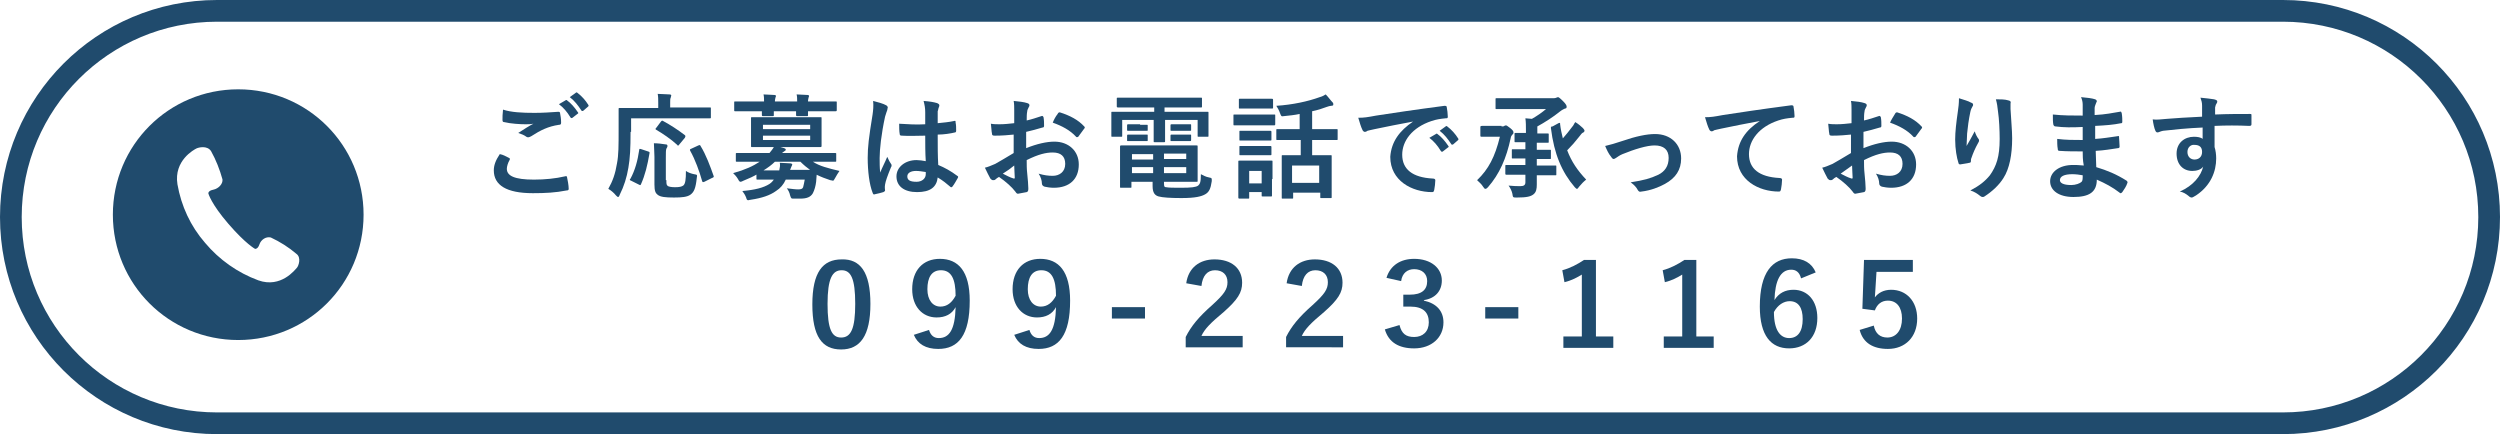
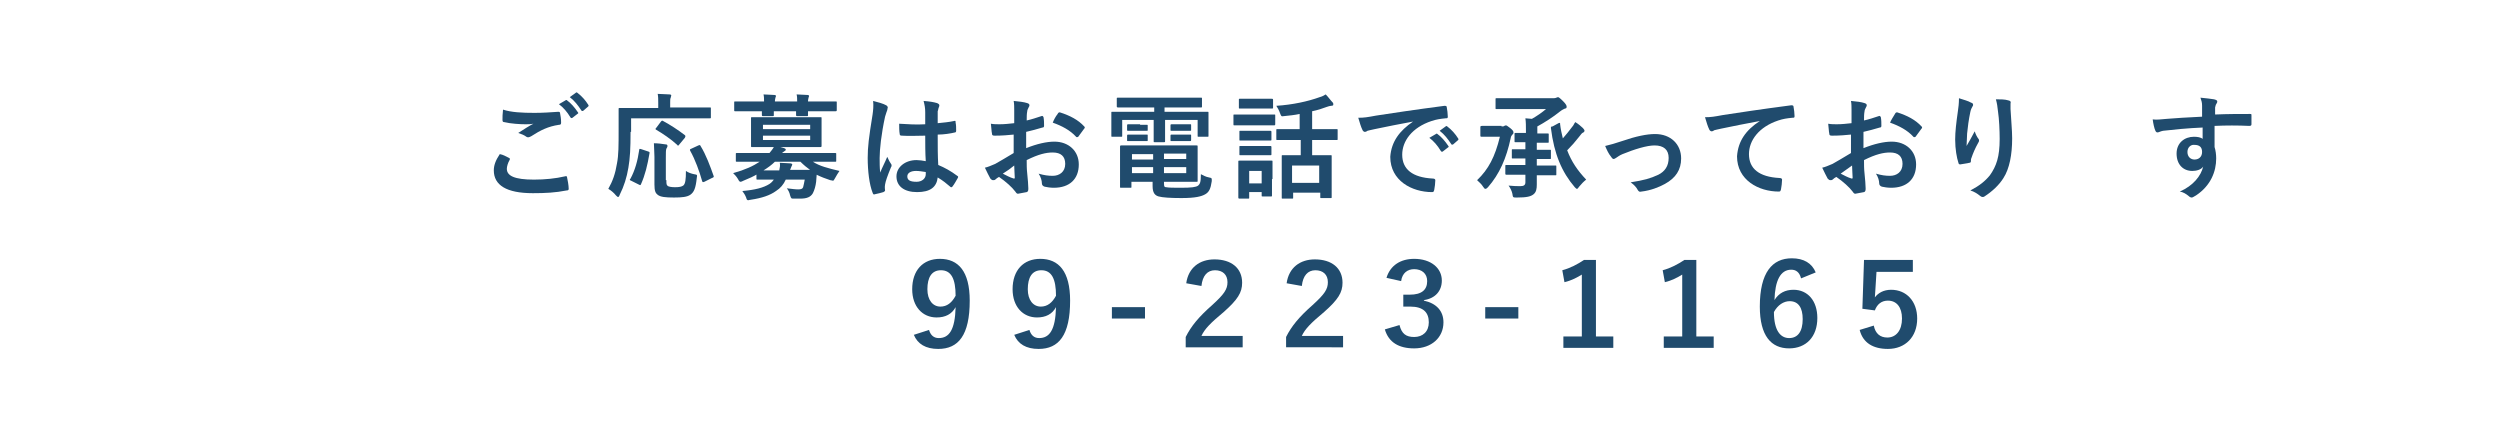
<svg xmlns="http://www.w3.org/2000/svg" version="1.1" id="レイヤー_1" x="0px" y="0px" viewBox="0 0 460.7 80" style="enable-background:new 0 0 460.7 80;" xml:space="preserve">
  <style type="text/css">
	.st0{fill:none;}
	.st1{fill:none;stroke:#204B6D;stroke-width:4;}
	.st2{enable-background:new    ;}
	.st3{fill:#204B6D;}
</style>
  <g id="グループ化_30" transform="translate(-270 -1246)">
    <g id="長方形_793" transform="translate(270 1246)">
      <path class="st0" d="M40,0h380.7c22.1,0,40,17.9,40,40l0,0c0,22.1-17.9,40-40,40H40C17.9,80,0,62.1,0,40l0,0C0,17.9,17.9,0,40,0z" />
-       <path class="st1" d="M40,2h380.7c21,0,38,17,38,38l0,0c0,21-17,38-38,38H40C19,78,2,61,2,40l0,0C2,19,19,2,40,2z" />
    </g>
    <g class="st2">
      <path class="st3" d="M363.8,1275.1c0.2,0.1,0.2,0.2,0.1,0.4c-0.3,0.5-0.5,1.2-0.5,1.6c0,1.3,1.4,2,5,2c2,0,4-0.2,5.7-0.6    c0.3-0.1,0.4,0,0.4,0.2c0.1,0.4,0.3,1.5,0.3,2.1c0,0.2-0.1,0.3-0.4,0.3c-2,0.4-3.9,0.5-6.2,0.5c-4.9,0-7.2-1.5-7.2-4.2    c0-0.9,0.3-1.8,1.1-3C362.7,1274.5,363.2,1274.8,363.8,1275.1z M368.5,1266.8c1.5,0,3-0.1,4.4-0.2c0.2,0,0.3,0.1,0.3,0.2    c0.1,0.5,0.2,1.1,0.2,1.8c0,0.3-0.1,0.4-0.4,0.4c-2,0.3-3.4,1-5.1,2.1c-0.2,0.1-0.4,0.2-0.5,0.2c-0.1,0-0.3,0-0.4-0.1    c-0.4-0.3-0.9-0.5-1.5-0.7c1.1-0.7,2-1.3,2.8-1.7c-0.5,0.1-1.1,0.1-1.5,0.1c-0.9,0-2.7-0.1-3.9-0.4c-0.2,0-0.3-0.1-0.3-0.4    c0-0.5,0-1.1,0.1-1.9C364.2,1266.7,366.2,1266.8,368.5,1266.8z M374.2,1264.5c0.1-0.1,0.2-0.1,0.3,0c0.7,0.5,1.4,1.3,2,2.2    c0.1,0.1,0.1,0.2-0.1,0.3l-0.9,0.7c-0.1,0.1-0.3,0.1-0.4-0.1c-0.6-1-1.3-1.8-2.1-2.4L374.2,1264.5z M376.1,1263.1    c0.1-0.1,0.2-0.1,0.3,0c0.8,0.6,1.5,1.4,2,2.2c0.1,0.1,0.1,0.3-0.1,0.4l-0.8,0.7c-0.2,0.1-0.3,0.1-0.4-0.1    c-0.6-0.9-1.2-1.7-2.1-2.4L376.1,1263.1z" />
      <path class="st3" d="M386.2,1270.3c0,3-0.1,4.9-0.4,6.6c-0.3,1.8-0.8,3.4-1.6,5c-0.1,0.3-0.2,0.4-0.3,0.4s-0.2-0.1-0.4-0.3    c-0.4-0.5-0.9-0.9-1.4-1.2c0.8-1.4,1.3-2.8,1.6-4.7c0.3-1.5,0.3-3.3,0.3-6.2c0-2.6,0-3.7,0-3.8c0-0.2,0-0.2,0.3-0.2    c0.1,0,0.8,0,2.8,0h4.2v-0.9c0-0.7,0-1.2-0.1-1.7c0.8,0,1.5,0.1,2.2,0.1c0.2,0,0.3,0.1,0.3,0.2c0,0.1-0.1,0.3-0.1,0.4    c-0.1,0.2-0.1,0.4-0.1,0.9v0.9h4.5c2,0,2.7,0,2.8,0c0.2,0,0.2,0,0.2,0.2v1.6c0,0.2,0,0.2-0.2,0.2c-0.1,0-0.8,0-2.8,0h-11.7V1270.3    z M389.4,1273.9c0.3,0.1,0.3,0.1,0.3,0.3c-0.4,2.3-0.8,4-1.6,5.8c-0.1,0.2-0.2,0.1-0.4,0l-1.4-0.7c-0.3-0.1-0.3-0.2-0.1-0.4    c0.8-1.5,1.3-3.2,1.6-5.3c0-0.2,0.1-0.2,0.4-0.1L389.4,1273.9z M392.8,1279.2c0,0.7,0,0.9,0.3,1.1c0.2,0.1,0.6,0.2,1.3,0.2    c0.8,0,1.2-0.1,1.5-0.3c0.4-0.3,0.5-1.1,0.5-2.7c0.4,0.3,1,0.5,1.5,0.6c0.6,0.1,0.6,0.1,0.5,0.7c-0.2,1.9-0.5,2.6-1.2,3.1    c-0.6,0.4-1.5,0.5-3,0.5c-1.6,0-2.5-0.1-3-0.5c-0.4-0.3-0.6-0.7-0.6-1.9v-5.1c0-0.9-0.1-1.9-0.1-2.5c0.7,0,1.5,0.1,2.1,0.2    c0.3,0,0.4,0.1,0.4,0.3c0,0.2-0.1,0.3-0.2,0.5c-0.1,0.2-0.1,0.8-0.1,1.7V1279.2z M391.8,1268.4c0.2-0.2,0.2-0.2,0.4-0.1    c1.3,0.7,2.7,1.6,4,2.6c0.1,0.1,0.1,0.1,0.1,0.2c0,0.1,0,0.1-0.1,0.3l-1,1.2c-0.2,0.3-0.3,0.3-0.4,0.1c-1.2-1.1-2.7-2.1-3.9-2.8    c-0.1-0.1-0.2-0.1,0-0.3L391.8,1268.4z M399.8,1279.5c-0.3,0.1-0.3,0.1-0.4-0.1c-0.5-1.8-1.3-4-2.2-5.6c-0.1-0.2-0.1-0.3,0.2-0.4    l1.3-0.6c0.3-0.1,0.3-0.1,0.4,0.1c1,1.6,1.8,3.8,2.4,5.5c0.1,0.2,0,0.3-0.3,0.4L399.8,1279.5z" />
      <path class="st3" d="M409.7,1278c-0.8,0.5-1.7,0.9-2.7,1.3c-0.2,0.1-0.4,0.2-0.5,0.2c-0.2,0-0.3-0.1-0.5-0.5    c-0.3-0.5-0.6-0.8-0.9-1.1c2.2-0.6,3.7-1.3,4.9-2.1h-1.6c-1.9,0-2.5,0-2.6,0c-0.2,0-0.2,0-0.2-0.2v-1.2c0-0.2,0-0.2,0.2-0.2    c0.1,0,0.8,0,2.6,0h3.4c0.3-0.4,0.6-0.7,0.8-1.1h-1.1c-2,0-2.8,0-2.9,0c-0.2,0-0.2,0-0.2-0.3c0-0.1,0-0.5,0-1.6v-1.8    c0-1.1,0-1.5,0-1.6c0-0.2,0-0.2,0.2-0.2c0.1,0,0.9,0,2.9,0h6.8c2,0,2.7,0,2.9,0c0.2,0,0.2,0,0.2,0.2c0,0.1,0,0.5,0,1.6v1.8    c0,1,0,1.5,0,1.6c0,0.2,0,0.3-0.2,0.3c-0.1,0-0.9,0-2.9,0h-4.5l0.7,0.2c0.2,0.1,0.3,0.1,0.3,0.3c0,0.1-0.1,0.2-0.3,0.3    c-0.1,0.1-0.3,0.2-0.4,0.3h7.2c1.9,0,2.5,0,2.6,0c0.2,0,0.2,0,0.2,0.2v1.2c0,0.2,0,0.2-0.2,0.2c-0.1,0-0.8,0-2.6,0h-1.5    c1.2,0.8,2.8,1.2,4.9,1.7c-0.3,0.4-0.5,0.8-0.8,1.3c-0.2,0.4-0.3,0.5-0.4,0.5c-0.1,0-0.3-0.1-0.5-0.1c-0.9-0.3-1.7-0.6-2.5-1    c0,0.4-0.1,0.9-0.1,1.3c-0.1,0.8-0.3,1.5-0.6,2.1c-0.4,0.7-1.1,1-2.3,1c-0.5,0-0.8,0-1.2,0c-0.5,0-0.5,0-0.7-0.6    c-0.1-0.5-0.3-0.9-0.6-1.3c0.9,0.1,1.5,0.2,2.1,0.2c0.5,0,0.8-0.1,0.9-0.4c0.1-0.4,0.2-0.8,0.3-1.4h-3.5c-0.4,0.9-1,1.6-1.8,2.1    c-1.1,0.8-2.6,1.3-4.6,1.6c-0.2,0-0.4,0.1-0.5,0.1c-0.2,0-0.3-0.1-0.4-0.5c-0.2-0.5-0.4-0.8-0.7-1.2c2.3-0.2,3.9-0.6,5-1.3    c0.3-0.2,0.6-0.5,0.8-0.8h-0.3c-2,0-2.6,0-2.7,0c-0.2,0-0.2,0-0.2-0.3V1278z M410.8,1264.7c0-0.5,0-0.9-0.1-1.3    c0.7,0,1.4,0.1,2,0.1c0.2,0,0.3,0.1,0.3,0.2c0,0.1-0.1,0.2-0.1,0.3s-0.1,0.3-0.1,0.7h4.1c0-0.5,0-0.9-0.1-1.3c0.7,0,1.4,0.1,2,0.1    c0.2,0,0.3,0.1,0.3,0.2c0,0.1-0.1,0.2-0.1,0.3s-0.1,0.3-0.1,0.7h2.5c1.9,0,2.5,0,2.6,0c0.2,0,0.2,0,0.2,0.2v1.3    c0,0.2,0,0.3-0.2,0.3c-0.1,0-0.8,0-2.6,0h-2.5c0,0.4,0,0.6,0,0.7c0,0.2,0,0.2-0.3,0.2h-1.6c-0.2,0-0.3,0-0.3-0.2    c0-0.1,0-0.3,0-0.7h-4.1c0,0.4,0,0.6,0,0.7c0,0.2,0,0.2-0.3,0.2h-1.6c-0.2,0-0.3,0-0.3-0.2c0-0.1,0-0.3,0-0.7h-2.3    c-1.9,0-2.5,0-2.6,0c-0.2,0-0.2,0-0.2-0.3v-1.3c0-0.2,0-0.2,0.2-0.2c0.1,0,0.8,0,2.6,0H410.8z M410.6,1269v0.8h8.7v-0.8H410.6z     M419.3,1271h-8.7v0.8h8.7V1271z M419.4,1277.4c-0.7-0.5-1.3-1-1.9-1.6h-4.7c-0.6,0.6-1.3,1.1-2.1,1.6h2.9    c0.1-0.5,0.2-0.9,0.1-1.4c0.7,0,1.3,0.1,1.9,0.1c0.2,0,0.4,0.1,0.4,0.2c0,0.1-0.1,0.2-0.1,0.3c-0.1,0.1-0.1,0.3-0.3,0.7H419.4z" />
      <path class="st3" d="M433.3,1265.4c0.2,0.1,0.3,0.3,0.3,0.4c0,0.1-0.1,0.3-0.1,0.5c-0.1,0.3-0.2,0.5-0.4,1.2c-0.7,3.2-1,6.1-1,7.6    c0,0.8,0,1.8,0.1,2.7c0.4-1,0.9-1.9,1.3-2.9c0.3,0.7,0.5,1,0.7,1.3c0.1,0.1,0.1,0.2,0.1,0.3s0,0.2-0.1,0.3c-0.7,1.7-1,2.6-1.1,3.2    c-0.1,0.6,0,0.9,0,1.1c0,0.1-0.1,0.2-0.3,0.3c-0.4,0.1-1,0.3-1.6,0.4c-0.2,0.1-0.3,0-0.4-0.3c-0.6-1.5-0.9-4-0.9-6.4    c0-2,0.2-3.7,0.9-8c0.1-0.7,0.2-1.6,0.1-2.5C431.7,1264.8,432.8,1265.1,433.3,1265.4z M440.5,1271c-1.4,0-2.9,0.1-4.3,0    c-0.3,0-0.4-0.1-0.4-0.3c-0.1-0.5-0.1-1.3-0.1-1.9c1.6,0.1,3.2,0.2,4.8,0.1c0-0.8,0-1.4,0-2.2c0-0.8-0.1-1.3-0.3-2.1    c1.2,0.1,1.8,0.2,2.5,0.4c0.2,0.1,0.4,0.2,0.4,0.4c0,0.1,0,0.2-0.1,0.4s-0.1,0.5-0.2,0.7c0,0.7,0,1.3,0,2.2c1-0.1,2.1-0.2,3-0.4    c0.3-0.1,0.3,0,0.3,0.3c0.1,0.4,0.1,1,0.1,1.5c0,0.2-0.1,0.3-0.2,0.3c-0.8,0.2-2.1,0.4-3.2,0.4c0,2.4,0,3.8,0.1,5.6    c1.2,0.5,2.3,1.1,3.5,2c0.2,0.1,0.2,0.2,0.1,0.4c-0.3,0.5-0.6,1.1-1,1.6c-0.1,0.1-0.1,0.1-0.2,0.1s-0.1,0-0.2-0.1    c-0.7-0.6-1.3-1.1-2.3-1.7c-0.2,1.8-1.4,2.7-3.8,2.7c-2.4,0-3.8-1.1-3.8-2.9c0-1.7,1.6-3,3.7-3c0.5,0,1.2,0.1,1.7,0.2    C440.5,1274.2,440.5,1272.6,440.5,1271z M438.8,1277.5c-1,0-1.6,0.4-1.6,1c0,0.7,0.5,1,1.7,1c1,0,1.7-0.6,1.7-1.4    c0-0.1,0-0.3,0-0.4C439.9,1277.6,439.4,1277.5,438.8,1277.5z" />
      <path class="st3" d="M456.8,1270.8c-1,0.1-2.1,0.2-3.5,0.2c-0.4,0-0.5-0.1-0.5-0.4c-0.1-0.4-0.1-1.1-0.2-1.8    c0.5,0.1,1.1,0.1,1.6,0.1c0.9,0,1.8-0.1,2.7-0.2c0-0.7,0-1.5,0-2.4c0-0.5,0-1.2-0.1-1.7c1,0.1,1.9,0.2,2.5,0.4    c0.3,0.1,0.4,0.2,0.4,0.4c0,0.1,0,0.2-0.1,0.3c-0.1,0.3-0.3,0.5-0.3,0.8c-0.1,0.5-0.1,1.1-0.1,1.7c0.9-0.2,1.8-0.5,2.7-0.8    c0.2-0.1,0.3,0,0.4,0.2c0.1,0.5,0.1,1.1,0.1,1.6c0,0.2-0.1,0.3-0.3,0.3c-1.4,0.4-1.7,0.5-3,0.8c0,1,0,2,0,3c2-0.8,3.8-1.2,5.2-1.2    c2.6,0,4.5,1.7,4.5,4.2c0,2.7-1.7,4.3-4.6,4.3c-0.6,0-1.3-0.1-1.7-0.2c-0.3-0.1-0.5-0.3-0.5-0.6c0-0.5-0.2-1.2-0.6-1.8    c1,0.3,1.8,0.4,2.6,0.4c1.2,0,2.3-0.7,2.3-2.2c0-1.4-0.8-2.1-2.3-2.1c-1.2,0-2.6,0.3-4.8,1.4c0,0.9,0,1.6,0.1,2.5    c0.1,0.9,0.2,2.2,0.2,2.7c0,0.3,0,0.6-0.3,0.7c-0.5,0.1-1.1,0.2-1.6,0.3c-0.2,0-0.3-0.1-0.5-0.4c-0.6-0.8-1.7-1.8-3-2.7    c-0.2,0.1-0.5,0.3-0.7,0.5c-0.1,0.1-0.3,0.1-0.4,0.1c-0.2,0-0.3-0.1-0.5-0.3c-0.2-0.4-0.7-1.3-1-2c0.5-0.1,1.2-0.4,1.9-0.7    c0.9-0.5,1.9-1.1,3.4-2V1270.8z M454.8,1278c0.6,0.3,1.3,0.7,2,0.9c0.2,0,0.2,0,0.2-0.2c0-0.5-0.1-1.5-0.1-2.2    C456.3,1277,455.6,1277.5,454.8,1278z M464.9,1267c0.1-0.2,0.2-0.3,0.4-0.3c1.9,0.6,3.4,1.4,4.5,2.6c0.1,0.1,0.1,0.1,0.1,0.2    s0,0.1-0.1,0.2c-0.3,0.4-0.8,1.1-1.1,1.5c-0.1,0.1-0.4,0.1-0.4,0c-1.1-1.2-2.6-2-4.3-2.6C464.2,1268.1,464.5,1267.5,464.9,1267z" />
      <path class="st3" d="M479,1265.8c-2,0-2.7,0-2.9,0c-0.2,0-0.3,0-0.3-0.2v-1.4c0-0.2,0-0.2,0.3-0.2c0.1,0,0.8,0,2.9,0h9.4    c2.1,0,2.8,0,2.9,0c0.2,0,0.2,0,0.2,0.2v1.4c0,0.2,0,0.2-0.2,0.2c-0.1,0-0.8,0-2.9,0h-3.8v0.8h5.1c1.9,0,2.6,0,2.8,0    c0.2,0,0.2,0,0.2,0.2c0,0.1,0,0.5,0,1v1.1c0,1.7,0,2,0,2.1c0,0.2,0,0.2-0.2,0.2h-1.6c-0.2,0-0.2,0-0.2-0.2v-2.9h-6v1.8    c0,1.4,0,2,0,2.1c0,0.2,0,0.2-0.2,0.2h-1.7c-0.2,0-0.2,0-0.2-0.2c0-0.1,0-0.8,0-2.1v-1.8h-5.8v2.9c0,0.2,0,0.2-0.2,0.2h-1.6    c-0.2,0-0.2,0-0.2-0.2c0-0.1,0-0.5,0-2.1v-0.9c0-0.7,0-1.1,0-1.2c0-0.2,0-0.2,0.2-0.2c0.1,0,0.8,0,2.8,0h4.9v-0.8H479z     M487.2,1272.8c2.1,0,3.1,0,3.3,0c0.2,0,0.2,0,0.2,0.3c0,0.1,0,0.5,0,1.9v2.4c0,1.2,0,1.8,0,1.9c0,0.2,0,0.2-0.2,0.2    c-0.1,0-1.2,0-3.3,0h-2.7v0.3c0,0.6,0.1,0.7,0.4,0.7c0.5,0.1,1.4,0.1,2.8,0.1c1.8,0,2.7-0.1,3.1-0.4c0.3-0.3,0.5-0.5,0.5-2.1    c0.4,0.2,0.9,0.5,1.5,0.6s0.5,0.2,0.5,0.7c-0.2,1.4-0.5,2-1.2,2.4c-0.7,0.4-1.8,0.7-4.4,0.7c-2,0-3.5-0.1-4.2-0.3    c-0.7-0.2-1.1-0.7-1.1-1.9v-0.8h-3.9v0.9c0,0.2,0,0.2-0.2,0.2h-1.7c-0.2,0-0.2,0-0.2-0.2c0-0.1,0-0.7,0-1.9v-3.4c0-1.3,0-1.8,0-2    c0-0.2,0-0.3,0.2-0.3c0.1,0,1.2,0,3.1,0H487.2z M480.1,1269c0.8,0,1,0,1.2,0c0.2,0,0.2,0,0.2,0.2v0.8c0,0.1,0,0.1-0.2,0.1    c-0.1,0-0.3,0-1.2,0h-1c-0.8,0-1,0-1.2,0c-0.2,0-0.2,0-0.2-0.2v-0.8c0-0.1,0-0.2,0.2-0.2c0.1,0,0.3,0,1.2,0H480.1z M480.1,1270.8    c0.8,0,1,0,1.2,0c0.2,0,0.2,0,0.2,0.2v0.8c0,0.2,0,0.2-0.2,0.2c-0.1,0-0.3,0-1.2,0h-1c-0.8,0-1,0-1.2,0c-0.2,0-0.2,0-0.2-0.2v-0.8    c0-0.1,0-0.2,0.2-0.2c0.1,0,0.3,0,1.2,0H480.1z M482.5,1275.4v-1h-3.9v1H482.5z M482.5,1277.9v-1.1h-3.9v1.1H482.5z M484.5,1274.3    v1h4.1v-1H484.5z M488.6,1276.8h-4.1v1.1h4.1V1276.8z M488.1,1268.9c0.9,0,1.1,0,1.2,0c0.2,0,0.2,0,0.2,0.2v0.8    c0,0.2,0,0.2-0.2,0.2c-0.1,0-0.3,0-1.2,0h-1c-0.9,0-1.1,0-1.2,0c-0.2,0-0.2,0-0.2-0.2v-0.8c0-0.1,0-0.2,0.2-0.2c0.1,0,0.3,0,1.2,0    H488.1z M488.1,1270.8c0.9,0,1.1,0,1.2,0c0.2,0,0.2,0,0.2,0.2v0.8c0,0.1,0,0.2-0.2,0.2c-0.1,0-0.3,0-1.2,0h-1c-0.9,0-1.1,0-1.2,0    c-0.2,0-0.2,0-0.2-0.2v-0.8c0-0.1,0-0.2,0.2-0.2c0.1,0,0.3,0,1.2,0H488.1z" />
      <path class="st3" d="M502.6,1267.1c1.6,0,2.1,0,2.2,0c0.2,0,0.2,0,0.2,0.2v1.5c0,0.2,0,0.3-0.2,0.3c-0.1,0-0.7,0-2.2,0h-2.9    c-1.6,0-2.1,0-2.2,0c-0.2,0-0.2,0-0.2-0.3v-1.5c0-0.2,0-0.2,0.2-0.2c0.1,0,0.7,0,2.2,0H502.6z M504.4,1279c0,2.4,0,2.9,0,3    c0,0.2,0,0.2-0.2,0.2h-1.5c-0.2,0-0.2,0-0.2-0.2v-0.6h-2.3v1c0,0.2,0,0.2-0.2,0.2h-1.5c-0.2,0-0.3,0-0.3-0.2c0-0.1,0-0.6,0-3.2    v-1.4c0-1.3,0-1.8,0-2c0-0.2,0-0.2,0.3-0.2c0.1,0,0.6,0,1.9,0h2c1.4,0,1.8,0,1.9,0c0.2,0,0.2,0,0.2,0.2c0,0.1,0,0.6,0,1.6V1279z     M502.4,1264.2c1.3,0,1.8,0,1.9,0c0.2,0,0.3,0,0.3,0.2v1.4c0,0.2,0,0.2-0.3,0.2c-0.1,0-0.5,0-1.9,0h-2c-1.4,0-1.8,0-1.9,0    c-0.2,0-0.2,0-0.2-0.2v-1.4c0-0.2,0-0.2,0.2-0.2c0.1,0,0.5,0,1.9,0H502.4z M502.2,1270.1c1.3,0,1.6,0,1.8,0c0.2,0,0.3,0,0.3,0.2    v1.4c0,0.2,0,0.2-0.3,0.2c-0.1,0-0.5,0-1.8,0h-1.8c-1.3,0-1.7,0-1.8,0c-0.2,0-0.2,0-0.2-0.2v-1.4c0-0.2,0-0.2,0.2-0.2    c0.1,0,0.5,0,1.8,0H502.2z M502.2,1272.9c1.3,0,1.6,0,1.8,0c0.2,0,0.3,0,0.3,0.2v1.3c0,0.2,0,0.2-0.3,0.2c-0.1,0-0.5,0-1.8,0h-1.8    c-1.3,0-1.7,0-1.8,0c-0.2,0-0.2,0-0.2-0.2v-1.3c0-0.2,0-0.2,0.2-0.2c0.1,0,0.5,0,1.8,0H502.2z M500.2,1277.5v2.3h2.3v-2.3H500.2z     M508.1,1271.8c-2,0-2.6,0-2.7,0c-0.2,0-0.2,0-0.2-0.2v-1.6c0-0.2,0-0.2,0.2-0.2c0.1,0,0.8,0,2.7,0h1.4v-2.8    c-0.9,0.2-1.9,0.3-2.9,0.4c-0.5,0.1-0.5,0-0.7-0.5c-0.2-0.6-0.5-1.1-0.7-1.4c3-0.2,5.8-0.8,8-1.6c0.4-0.1,0.8-0.3,1.1-0.5    c0.5,0.5,0.9,1.1,1.3,1.5c0.1,0.1,0.1,0.2,0.1,0.4c0,0.1-0.1,0.2-0.4,0.2c-0.2,0-0.5,0.1-0.8,0.2c-0.8,0.3-1.7,0.6-2.7,0.8v3.3    h1.7c2,0,2.6,0,2.8,0c0.2,0,0.2,0,0.2,0.2v1.6c0,0.2,0,0.2-0.2,0.2c-0.1,0-0.8,0-2.8,0h-1.7v2.8h0.9c1.8,0,2.4,0,2.5,0    c0.2,0,0.2,0,0.2,0.2c0,0.1,0,0.7,0,2.1v1.9c0,2.9,0,3.4,0,3.5c0,0.2,0,0.2-0.2,0.2h-1.7c-0.2,0-0.2,0-0.2-0.2v-0.8h-5v0.9    c0,0.2,0,0.2-0.2,0.2h-1.7c-0.2,0-0.2,0-0.2-0.2c0-0.1,0-0.7,0-3.6v-1.6c0-1.7,0-2.2,0-2.4c0-0.2,0-0.2,0.2-0.2c0.1,0,0.8,0,2.5,0    h0.8v-2.8H508.1z M508.1,1279.7h5v-3.2h-5V1279.7z" />
      <path class="st3" d="M530.4,1268.4c-2.6,0.5-4.8,0.9-7.1,1.4c-0.8,0.2-1,0.2-1.3,0.3c-0.1,0.1-0.3,0.2-0.5,0.2    c-0.1,0-0.3-0.1-0.4-0.3c-0.3-0.6-0.5-1.3-0.8-2.3c1.1,0,1.7-0.1,3.3-0.4c2.6-0.4,7.2-1.1,12.6-1.8c0.3,0,0.4,0.1,0.4,0.2    c0.1,0.5,0.2,1.3,0.2,1.8c0,0.3-0.1,0.3-0.4,0.3c-1,0.1-1.7,0.2-2.6,0.5c-3.6,1.2-5.4,3.7-5.4,6.2c0,2.7,1.9,4.2,5.6,4.4    c0.3,0,0.5,0.1,0.5,0.3c0,0.5-0.1,1.3-0.2,1.8c-0.1,0.3-0.1,0.4-0.4,0.4c-3.7,0-7.7-2.1-7.7-6.5    C526.4,1272.1,527.9,1270.1,530.4,1268.4L530.4,1268.4z M534.6,1270.7c0.1-0.1,0.2-0.1,0.3,0c0.7,0.5,1.4,1.3,2,2.2    c0.1,0.1,0.1,0.2-0.1,0.3l-0.9,0.7c-0.1,0.1-0.3,0.1-0.4-0.1c-0.6-1-1.3-1.8-2.1-2.4L534.6,1270.7z M536.4,1269.3    c0.1-0.1,0.2-0.1,0.3,0c0.8,0.6,1.5,1.4,2,2.2c0.1,0.1,0.1,0.3-0.1,0.4l-0.8,0.7c-0.2,0.1-0.3,0.1-0.4-0.1    c-0.6-0.9-1.2-1.7-2.1-2.4L536.4,1269.3z" />
      <path class="st3" d="M546.7,1269.3c0.3,0,0.4,0,0.5-0.1c0.1,0,0.2-0.1,0.3-0.1c0.1,0,0.3,0.1,0.8,0.5c0.5,0.4,0.6,0.6,0.6,0.8    c0,0.1,0,0.3-0.2,0.4c-0.1,0.1-0.3,0.4-0.3,0.6c-0.8,3.8-2.1,6.7-4.2,9.1c-0.2,0.2-0.3,0.3-0.5,0.3c-0.1,0-0.2-0.1-0.4-0.4    c-0.3-0.5-0.7-0.8-1.1-1.2c2.1-2,3.3-4.3,4.2-8h-1.4c-1.3,0-1.8,0-1.9,0c-0.2,0-0.3,0-0.3-0.2v-1.5c0-0.2,0-0.3,0.3-0.3    c0.1,0,0.5,0,1.9,0H546.7z M553.3,1270.6c1.3,0,1.7,0,1.9,0c0.2,0,0.2,0,0.2,0.2v1.3c0,0.2,0,0.2-0.2,0.2c-0.1,0-0.6,0-1.9,0h-0.1    v1.3h0.3c1.5,0,2,0,2.1,0c0.2,0,0.2,0,0.2,0.2v1.3c0,0.2,0,0.2-0.2,0.2c-0.1,0-0.6,0-2.1,0h-0.3v1.2h0.9c1.8,0,2.4,0,2.5,0    c0.2,0,0.2,0,0.2,0.2v1.4c0,0.2,0,0.2-0.2,0.2c-0.1,0-0.7,0-2.5,0h-0.9c0,0.6,0,1.2,0,1.7c0,0.8-0.1,1.4-0.6,1.8    c-0.5,0.4-1.2,0.6-3.1,0.6c-0.7,0-0.7,0-0.8-0.7c-0.1-0.5-0.4-1.1-0.7-1.5c1,0.1,1.5,0.1,2.2,0.1c0.6,0,0.9-0.2,0.9-0.7v-1.4h-0.9    c-1.8,0-2.4,0-2.5,0c-0.2,0-0.3,0-0.3-0.2v-1.4c0-0.2,0-0.2,0.3-0.2c0.1,0,0.7,0,2.5,0h0.9v-1.2h-0.2c-1.5,0-2,0-2.1,0    c-0.2,0-0.2,0-0.2-0.2v-1.3c0-0.2,0-0.2,0.2-0.2c0.1,0,0.6,0,2.1,0h0.2v-1.3h0c-1.2,0-1.7,0-1.8,0c-0.2,0-0.2,0-0.2-0.2v-1.3    c0-0.2,0-0.2,0.2-0.2c0.2,0,0.6,0,1.9,0v-0.3c0-1,0-1.7-0.1-2.4l1.2,0.1c0.9-0.5,1.9-1.2,2.6-1.8h-6.2c-2,0-2.7,0-2.9,0    c-0.2,0-0.2,0-0.2-0.2v-1.6c0-0.2,0-0.2,0.2-0.2c0.1,0,0.8,0,2.9,0h7.4c0.3,0,0.5,0,0.7-0.1c0.1,0,0.2-0.1,0.3-0.1    c0.1,0,0.3,0.1,0.9,0.7c0.7,0.7,0.7,0.9,0.7,1.1c0,0.2-0.1,0.3-0.3,0.3c-0.2,0.1-0.5,0.2-1,0.6c-1.1,0.9-2.8,2-4.1,2.7    L553.3,1270.6L553.3,1270.6z M557.2,1268.7c0.3-0.1,0.3-0.1,0.3,0.2c0.1,0.9,0.3,1.8,0.5,2.6c0.6-0.7,1.2-1.4,1.7-2.1    c0.3-0.3,0.4-0.7,0.6-0.9c0.5,0.3,1.1,0.8,1.4,1.1c0.2,0.2,0.3,0.4,0.3,0.5c0,0.1-0.1,0.2-0.2,0.3c-0.3,0.1-0.4,0.3-0.8,0.8    c-0.7,0.9-1.4,1.7-2.2,2.5c0.8,2.1,1.9,3.7,3.5,5.4c-0.4,0.3-0.9,0.8-1.3,1.3c-0.2,0.3-0.3,0.4-0.4,0.4c-0.1,0-0.2-0.1-0.4-0.3    c-2.4-2.8-3.8-6.1-4.4-10.9c0-0.2,0-0.3,0.3-0.3L557.2,1268.7z" />
      <path class="st3" d="M568.9,1272c2.6-0.9,4.6-1.3,6.1-1.3c2.9,0,4.8,1.9,4.8,4.5c0,2.1-1,3.6-3,4.7c-1.1,0.6-2.6,1.2-4.3,1.4    c-0.4,0.1-0.5,0-0.7-0.3c-0.2-0.4-0.6-0.9-1.3-1.4c2.5-0.4,3.6-0.7,5.1-1.4c1.2-0.6,1.9-1.6,1.9-3.1c0-1.5-0.9-2.3-2.6-2.3    c-1.4,0-3.7,0.7-5.9,1.6c-0.5,0.2-0.9,0.5-1.2,0.7c-0.2,0.1-0.3,0.2-0.4,0.2c-0.2,0-0.3-0.1-0.5-0.4c-0.5-0.6-0.8-1.3-1.1-2    C566.7,1272.7,567.7,1272.4,568.9,1272z" />
      <path class="st3" d="M594.3,1268.3c-2.6,0.5-4.8,0.9-7.1,1.4c-0.8,0.2-1,0.2-1.3,0.3c-0.1,0.1-0.3,0.2-0.5,0.2    c-0.1,0-0.3-0.1-0.4-0.3c-0.3-0.6-0.5-1.3-0.8-2.3c1.1,0,1.7-0.1,3.3-0.4c2.6-0.4,7.2-1.1,12.6-1.8c0.3,0,0.4,0.1,0.4,0.2    c0.1,0.5,0.2,1.3,0.2,1.8c0,0.3-0.1,0.3-0.4,0.3c-1,0.1-1.7,0.2-2.6,0.5c-3.6,1.2-5.4,3.7-5.4,6.2c0,2.7,1.9,4.2,5.6,4.4    c0.3,0,0.5,0.1,0.5,0.3c0,0.5-0.1,1.3-0.2,1.8c-0.1,0.3-0.1,0.4-0.4,0.4c-3.7,0-7.7-2.1-7.7-6.5    C590.3,1272,591.7,1270,594.3,1268.3L594.3,1268.3z" />
      <path class="st3" d="M611.1,1270.8c-1,0.1-2.1,0.2-3.5,0.2c-0.4,0-0.5-0.1-0.5-0.4c-0.1-0.4-0.1-1.1-0.2-1.8    c0.5,0.1,1.1,0.1,1.6,0.1c0.9,0,1.8-0.1,2.7-0.2c0-0.7,0-1.5,0-2.4c0-0.5,0-1.2-0.1-1.7c1.1,0.1,1.9,0.2,2.5,0.4    c0.3,0.1,0.4,0.2,0.4,0.4c0,0.1,0,0.2-0.1,0.3c-0.1,0.3-0.3,0.5-0.3,0.8c-0.1,0.5-0.1,1.1-0.1,1.7c0.9-0.2,1.8-0.5,2.7-0.8    c0.2-0.1,0.3,0,0.4,0.2c0.1,0.5,0.1,1.1,0.1,1.6c0,0.2-0.1,0.3-0.3,0.3c-1.4,0.4-1.7,0.5-3,0.8c0,1,0,2,0,3c2-0.8,3.8-1.2,5.2-1.2    c2.6,0,4.5,1.7,4.5,4.2c0,2.7-1.7,4.3-4.6,4.3c-0.6,0-1.3-0.1-1.7-0.2c-0.3-0.1-0.5-0.3-0.5-0.6c0-0.5-0.2-1.2-0.6-1.8    c1,0.3,1.8,0.4,2.6,0.4c1.2,0,2.3-0.7,2.3-2.2c0-1.4-0.8-2.1-2.3-2.1c-1.2,0-2.6,0.3-4.8,1.4c0,0.9,0,1.6,0.1,2.5    c0.1,0.9,0.2,2.2,0.2,2.7c0,0.3,0,0.6-0.3,0.7c-0.5,0.1-1.1,0.2-1.6,0.3c-0.2,0-0.3-0.1-0.5-0.4c-0.6-0.8-1.7-1.8-3-2.7    c-0.2,0.1-0.5,0.3-0.7,0.5c-0.1,0.1-0.3,0.1-0.4,0.1c-0.2,0-0.3-0.1-0.5-0.3c-0.2-0.4-0.7-1.3-1-2c0.5-0.1,1.2-0.4,1.9-0.7    c0.9-0.5,1.9-1.1,3.4-2V1270.8z M609.2,1278c0.6,0.3,1.3,0.7,2,0.9c0.2,0,0.2,0,0.2-0.2c0-0.5-0.1-1.5-0.1-2.2    C610.6,1277,609.9,1277.5,609.2,1278z M619.2,1267c0.1-0.2,0.2-0.3,0.4-0.3c1.9,0.6,3.4,1.4,4.5,2.6c0.1,0.1,0.1,0.1,0.1,0.2    s0,0.1-0.1,0.2c-0.3,0.4-0.8,1.1-1.1,1.5c-0.1,0.1-0.4,0.1-0.4,0c-1.1-1.2-2.6-2-4.3-2.6C618.5,1268.1,618.9,1267.5,619.2,1267z" />
      <path class="st3" d="M633.2,1264.9c0.3,0.1,0.4,0.2,0.4,0.4c0,0.1,0,0.2-0.1,0.3c-0.1,0.2-0.3,0.5-0.4,1c-0.3,1.4-0.5,2.9-0.6,4    c0,0.8-0.1,1.6-0.1,2.3c0.5-0.8,0.9-1.6,1.5-2.7c0.2,0.6,0.4,1,0.7,1.4c0.1,0.1,0.1,0.2,0.1,0.3c0,0.2-0.1,0.3-0.2,0.5    c-0.5,0.9-0.9,1.8-1.2,2.7c-0.1,0.2-0.1,0.4-0.1,0.6c0,0.2-0.1,0.3-0.3,0.3c-0.3,0.1-1.2,0.2-1.7,0.3c-0.1,0-0.3-0.1-0.3-0.3    c-0.3-0.9-0.6-2.5-0.6-4.3c0-1.4,0.2-3.1,0.5-5.2c0.1-0.7,0.2-1.4,0.2-2.4C631.9,1264.4,632.7,1264.6,633.2,1264.9z M640.1,1264.5    c0.4,0.1,0.5,0.2,0.4,0.6c0,0.3,0,0.7,0,1c0.1,2,0.3,3.9,0.3,5.4c0,3-0.5,5.6-1.6,7.3c-0.8,1.3-2.1,2.5-3.5,3.4    c-0.1,0.1-0.3,0.1-0.4,0.1c-0.1,0-0.3-0.1-0.4-0.2c-0.5-0.4-1.1-0.8-1.8-1c1.7-0.9,2.7-1.7,3.6-2.8c1.2-1.7,1.8-3.4,1.8-6.7    c0-1.5-0.1-3.7-0.3-5c-0.1-1-0.2-1.6-0.4-2.3C638.6,1264.3,639.5,1264.3,640.1,1264.5z" />
-       <path class="st3" d="M653.8,1273.9c-1.4,0-2.9,0-4.3-0.1c-0.2,0-0.3-0.1-0.3-0.4c-0.1-0.5-0.1-1.3-0.1-1.8    c1.6,0.2,3.1,0.2,4.7,0.2c0-0.8,0-1.6,0-2.4c-2,0.1-3.5,0.1-5-0.1c-0.2,0-0.3-0.1-0.4-0.3c-0.1-0.5-0.1-1-0.1-1.9    c1.8,0.2,3.7,0.2,5.5,0.2c0-0.8,0-1.3,0-2c0-0.5-0.1-0.9-0.3-1.4c1.1,0.1,2,0.2,2.6,0.4c0.3,0.1,0.4,0.4,0.2,0.6    c-0.1,0.3-0.3,0.7-0.3,1c0,0.4,0,0.7,0,1.3c2-0.1,3.4-0.4,4.6-0.6c0.3-0.1,0.3,0,0.4,0.3c0.1,0.6,0.1,1.2,0.1,1.5    c0,0.3-0.1,0.3-0.2,0.3c-1.5,0.3-2.8,0.4-4.8,0.5c0,0.8,0,1.6,0,2.4c1.6-0.1,2.6-0.3,4.1-0.5c0.3-0.1,0.3,0,0.3,0.2    c0,0.4,0.1,1.1,0.1,1.7c0,0.2-0.1,0.3-0.3,0.3c-1.4,0.2-2.4,0.4-4.1,0.5c0,1,0.1,2,0.1,3c2,0.6,3.7,1.3,5.6,2.5    c0.2,0.2,0.2,0.3,0.1,0.5c-0.1,0.4-0.6,1.2-0.9,1.6c-0.1,0.1-0.2,0.2-0.3,0.2c-0.1,0-0.1,0-0.2-0.1c-1.3-1-2.6-1.7-4.2-2.4    c0,2.3-1.4,3.2-4.3,3.2c-2.7,0-4.3-1.2-4.3-2.9c0-1.7,1.7-3,4.2-3c0.5,0,1,0,2,0.1C653.8,1275.5,653.8,1274.6,653.8,1273.9z     M651.9,1278.1c-1.5,0-2.3,0.4-2.3,1.1c0,0.5,0.6,0.9,2.1,0.9c0.8,0,1.6-0.3,1.9-0.6c0.2-0.2,0.2-0.6,0.2-1.2    C653.3,1278.2,652.5,1278.1,651.9,1278.1z" />
      <path class="st3" d="M675.8,1265.5c0-0.6-0.1-0.9-0.3-1.5c0.9,0.1,2,0.2,2.5,0.3c0.4,0.1,0.6,0.2,0.6,0.4c0,0.2-0.1,0.3-0.2,0.5    c-0.1,0.1-0.1,0.3-0.2,0.6c0,0.3,0,0.5,0,1.3c2.3-0.1,4.4-0.1,6.4-0.1c0.3,0,0.3,0,0.3,0.3c0,0.5,0,1.1,0,1.6    c0,0.2-0.1,0.3-0.4,0.3c-2.2-0.1-4.2-0.1-6.4,0c0,1.3,0,2.6,0,3.9c0.2,0.6,0.3,1.4,0.3,2.1c0,2.4-1,5-3.7,6.8    c-0.4,0.2-0.6,0.4-0.8,0.4s-0.4-0.1-0.6-0.3c-0.5-0.4-1-0.7-1.6-0.8c2.5-1.1,3.9-2.9,4.3-4.6c-0.4,0.6-1.3,0.8-2,0.8    c-1.7,0-2.9-1.2-2.9-3.2c0-2,1.5-3.1,3.2-3.1c0.6,0,1.3,0.1,1.6,0.4c0-0.7,0-1.4,0-2.1c-2.6,0.1-5.6,0.4-7.3,0.6    c-0.5,0.1-0.8,0.3-1,0.3c-0.2,0-0.3-0.1-0.4-0.3c-0.2-0.4-0.4-1.3-0.5-2.1c0.8,0.1,1.4,0,2.6-0.1c1.3-0.1,4-0.3,6.5-0.4    C675.8,1266.6,675.8,1266.1,675.8,1265.5z M673.1,1274c0,0.9,0.6,1.4,1.3,1.4c0.8,0,1.4-0.5,1.4-1.4c0-0.9-0.5-1.3-1.4-1.3    C673.8,1272.6,673.1,1273.1,673.1,1274z" />
    </g>
    <g id="グループ化_28" transform="translate(290.799 1262.46)">
-       <path id="パス_1" class="st3" d="M23.1,0C10.3,0,0,10.3,0,23.1s10.3,23.1,23.1,23.1s23.1-10.3,23.1-23.1l0,0    C46.2,10.3,35.9,0,23.1,0z M33.9,32.9c-0.3,0.3-2.9,3.8-7.1,2.3c-3.8-1.4-7.2-3.8-9.8-6.9c-2.7-3.1-4.4-6.8-5.1-10.8    c-0.7-4.4,3.1-6.4,3.5-6.6s2-0.6,2.7,0.5c0.9,1.6,1.6,3.4,2.1,5.2c0.1,0.8-0.7,1.7-1.7,1.9s-0.9,0.7-0.9,0.7s0.5,1.9,3.7,5.6    s4.9,4.6,4.9,4.6s0.5,0.1,0.8-0.8c0.3-0.9,1.2-1.5,2.1-1.3c1.7,0.8,3.3,1.8,4.7,3C34.8,31,34.2,32.6,33.9,32.9L33.9,32.9z" />
-     </g>
+       </g>
    <g class="st2">
-       <path class="st3" d="M430.4,1302c0,5.9-1.9,8.4-5.4,8.4c-3.5,0-5.3-2.4-5.3-8.3s1.9-8.3,5.4-8.3    C428.5,1293.7,430.4,1296.1,430.4,1302z M422.5,1302c0,4.7,0.8,6.2,2.5,6.2c1.8,0,2.6-1.6,2.6-6.2c0-4.7-0.8-6.2-2.5-6.2    C423.4,1295.8,422.5,1297.3,422.5,1302z" />
      <path class="st3" d="M441.2,1306.8c0.3,1,0.9,1.5,1.8,1.5c1.9,0,3-1.5,3.1-5.7c-0.7,1.3-1.9,1.9-3.5,1.9c-2.6,0-4.5-2-4.5-5.2    c0-3.5,2-5.6,5.1-5.6c3.4,0,5.5,2.3,5.5,7.7c0,6.4-2.1,8.9-5.8,8.9c-2.3,0-3.8-0.9-4.5-2.6L441.2,1306.8z M443.4,1295.8    c-1.7,0-2.5,1.3-2.5,3.5c0,2,1,3.2,2.4,3.2c1.2,0,2.1-0.7,2.8-2C446.1,1297.4,445.3,1295.8,443.4,1295.8z" />
      <path class="st3" d="M459.7,1306.8c0.3,1,0.9,1.5,1.8,1.5c1.9,0,3-1.5,3.1-5.7c-0.7,1.3-1.9,1.9-3.5,1.9c-2.6,0-4.5-2-4.5-5.2    c0-3.5,2-5.6,5.1-5.6c3.4,0,5.5,2.3,5.5,7.7c0,6.4-2.1,8.9-5.8,8.9c-2.3,0-3.8-0.9-4.5-2.6L459.7,1306.8z M461.9,1295.8    c-1.7,0-2.5,1.3-2.5,3.5c0,2,1,3.2,2.4,3.2c1.2,0,2.1-0.7,2.8-2C464.6,1297.4,463.8,1295.8,461.9,1295.8z" />
      <path class="st3" d="M481,1304.7h-6.1v-2.1h6.1V1304.7z" />
      <path class="st3" d="M488.6,1298.2c0.4-2.9,2.5-4.4,5.2-4.4c3.1,0,5.1,1.6,5.1,4.3c0,1.8-0.8,3.1-3.4,5.4c-2.4,2-3.5,3.1-4.1,4.4    h7.6v2.1h-10.5v-1.9c1-2,2.4-3.7,4.9-5.9c2.2-2,2.8-2.9,2.8-4.2c0-1.4-0.9-2.2-2.3-2.2s-2.3,1-2.5,2.9L488.6,1298.2z" />
      <path class="st3" d="M507.1,1298.2c0.4-2.9,2.5-4.4,5.2-4.4c3.1,0,5.1,1.6,5.1,4.3c0,1.8-0.8,3.1-3.4,5.4c-2.4,2-3.5,3.1-4.1,4.4    h7.6v2.1H507v-1.9c1-2,2.4-3.7,4.9-5.9c2.2-2,2.8-2.9,2.8-4.2c0-1.4-0.9-2.2-2.3-2.2c-1.4,0-2.3,1-2.5,2.9L507.1,1298.2z" />
      <path class="st3" d="M525.5,1297.2c0.7-2.3,2.6-3.5,5.1-3.5c3.1,0,5.1,1.7,5.1,4c0,1.9-1.2,3.3-3.3,3.6v0.1c2.3,0.5,3.6,1.9,3.6,4    c0,2.8-2.2,4.8-5.4,4.8c-2.8,0-4.7-1.1-5.4-3.5l2.7-0.8c0.4,1.6,1.2,2.2,2.7,2.2c1.6,0,2.7-1,2.7-2.7c0-1.8-1-2.9-3.4-2.9h-1.3    v-2.2h1.2c2.2,0,3.2-0.9,3.2-2.5c0-1.4-1-2.2-2.4-2.2c-1.2,0-2.2,0.7-2.4,2.2L525.5,1297.2z" />
      <path class="st3" d="M549.8,1304.7h-6.1v-2.1h6.1V1304.7z" />
      <path class="st3" d="M564.1,1308h3.2v2.1h-9.2v-2.1h3.4v-11.4c-0.8,0.5-1.9,1.1-3.2,1.4l-0.4-2.2c1.5-0.4,2.8-1.1,4-1.9h2.2V1308z    " />
      <path class="st3" d="M582.6,1308h3.2v2.1h-9.2v-2.1h3.4v-11.4c-0.8,0.5-1.9,1.1-3.2,1.4l-0.4-2.2c1.5-0.4,2.8-1.1,4-1.9h2.2V1308z    " />
      <path class="st3" d="M601.9,1297.3c-0.3-1.2-1-1.6-1.8-1.6c-2,0-3,2-3.1,5.6c0.8-1.3,2-1.9,3.5-1.9c2.6,0,4.4,2,4.4,5.2    c0,3.5-2.1,5.6-5.2,5.6c-3.3,0-5.4-2.3-5.4-7.7c0-6.3,2.3-8.9,5.9-8.9c2.2,0,3.7,0.9,4.4,2.6L601.9,1297.3z M599.7,1308.3    c1.6,0,2.5-1.2,2.5-3.5c0-2.1-0.8-3.3-2.4-3.3c-1.1,0-2.2,0.7-2.9,2C596.9,1306.9,598.1,1308.3,599.7,1308.3z" />
      <path class="st3" d="M622.5,1296.1h-6.7l-0.2,3.2c0,0.5-0.1,1-0.1,1.5c0.6-0.8,1.6-1.4,3-1.4c2.8,0,4.8,2.1,4.8,5.3    c0,3.4-2.2,5.6-5.4,5.6c-2.7,0-4.6-1.1-5.2-3.5l2.6-0.8c0.3,1.5,1.2,2.2,2.5,2.2c1.6,0,2.7-1.3,2.7-3.5c0-2.1-1-3.3-2.6-3.3    c-1.2,0-2,0.7-2.4,1.8l-2.3-0.3l0.3-9h9V1296.1z" />
    </g>
  </g>
</svg>